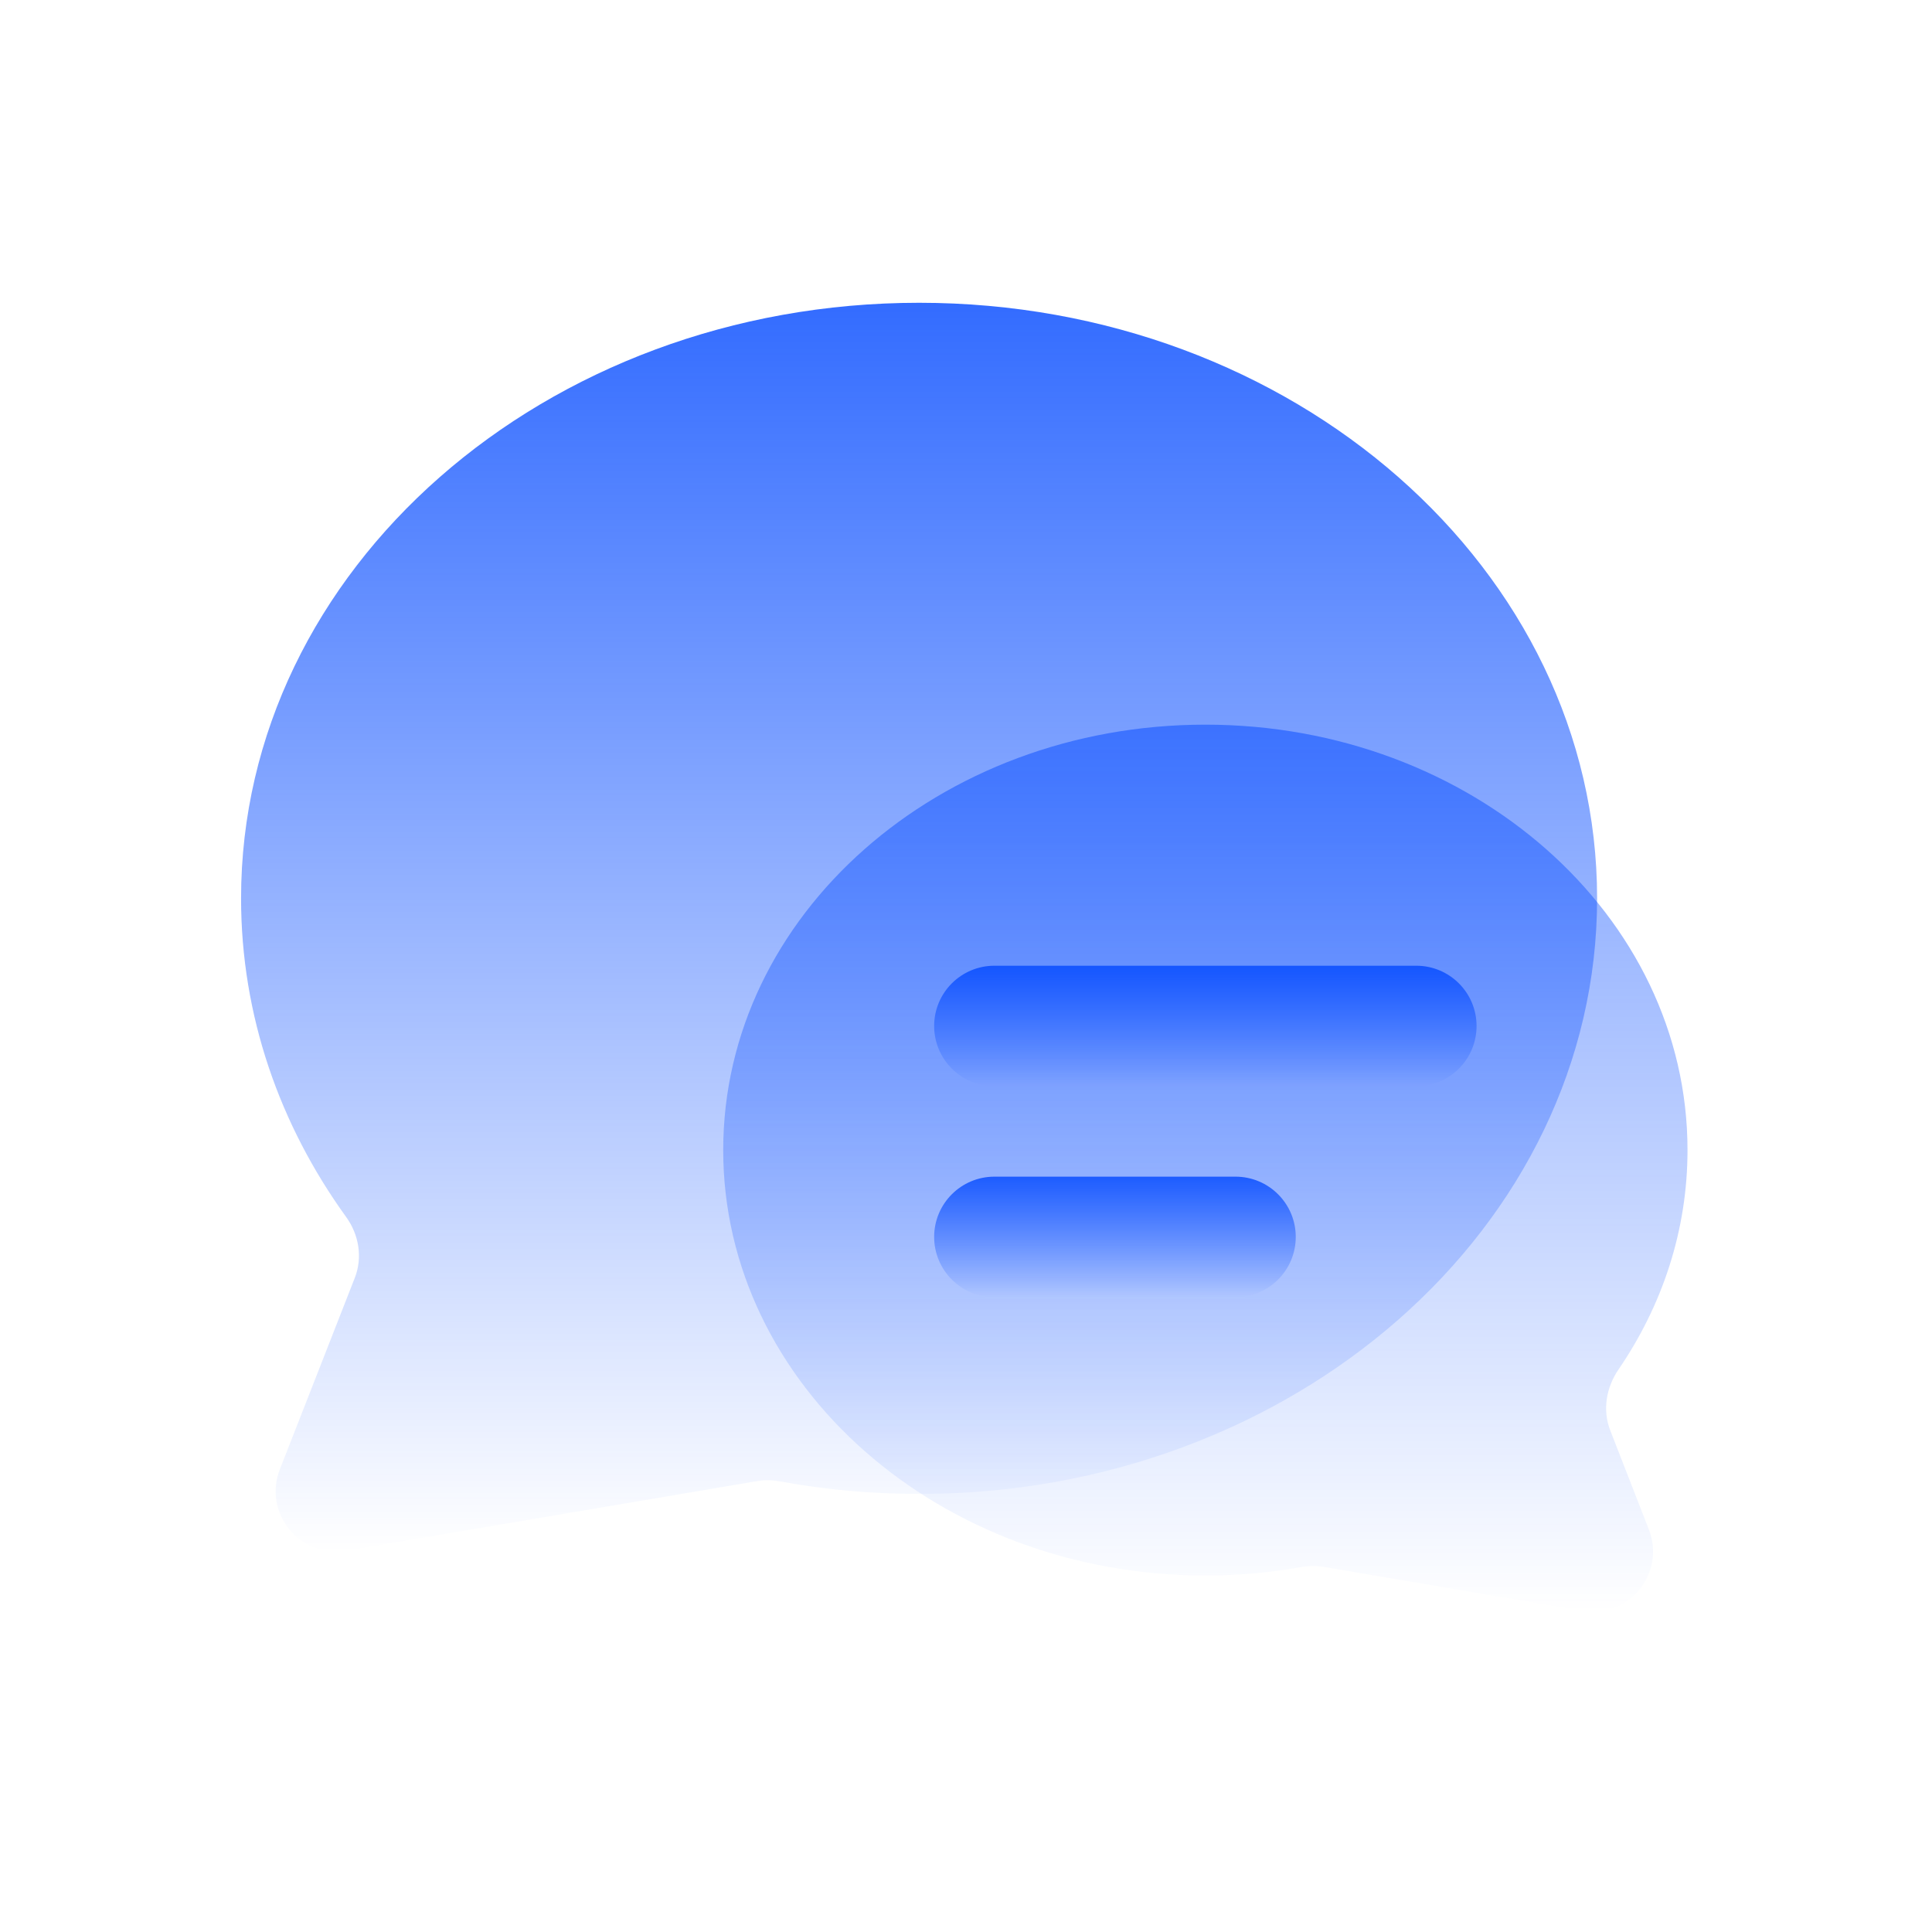
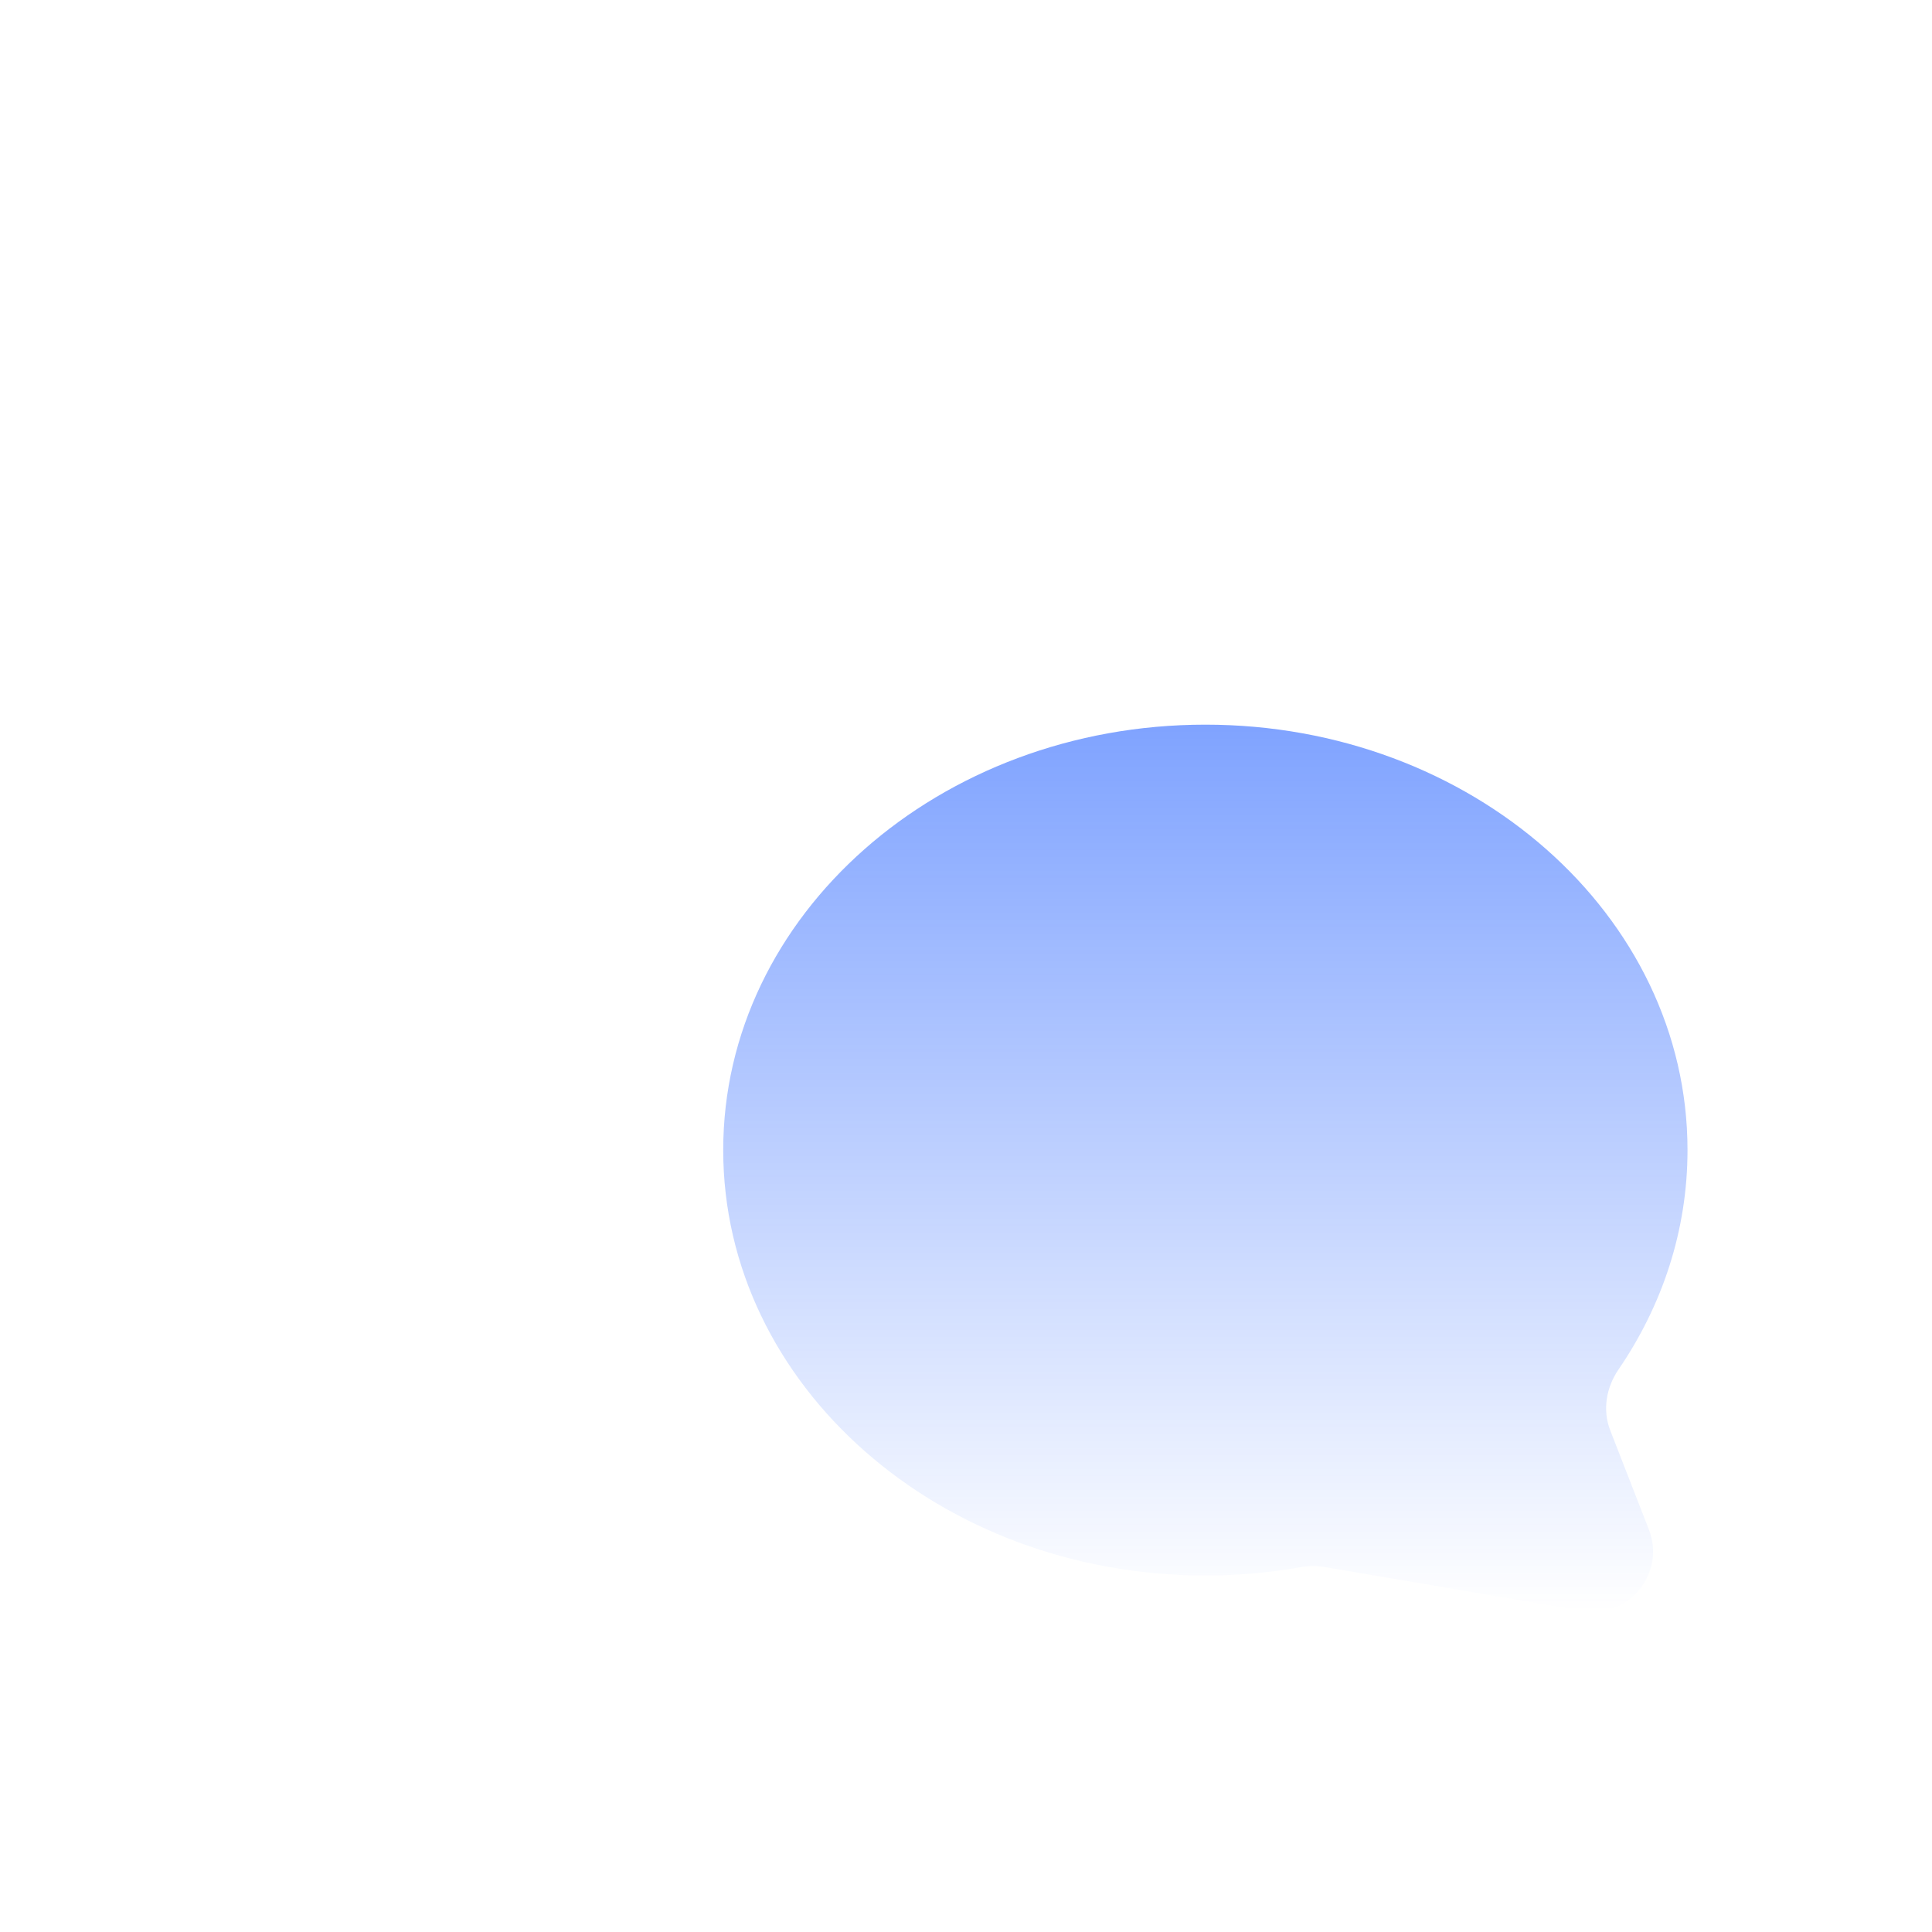
<svg xmlns="http://www.w3.org/2000/svg" width="456" height="456" viewBox="0 0 456 456" fill="none">
  <path d="M170.697 271.447C170.697 326.902 221.646 371.857 284.495 371.857C292.269 371.857 299.861 371.169 307.197 369.859C308.91 369.553 310.663 369.519 312.378 369.81L373.539 380.202C384.436 382.054 393.19 371.313 389.176 361.014L380.05 337.596C378.193 332.829 379.107 327.477 381.995 323.255C392.34 308.13 398.293 290.401 398.293 271.447C398.293 215.992 347.344 171.037 284.495 171.037C221.646 171.037 170.697 215.992 170.697 271.447Z" fill="url(#paint0_linear_22020_12774)" />
-   <path d="M376.955 212.037C376.955 289.674 305.308 352.611 216.927 352.611C205.618 352.611 194.584 351.58 183.938 349.621C182.235 349.307 180.489 349.276 178.782 349.565L81.677 365.991C70.774 367.836 62.028 357.078 66.059 346.781L83.748 301.589C85.62 296.808 84.721 291.422 81.714 287.26C65.999 265.508 56.898 239.706 56.898 212.037C56.898 134.4 128.546 71.463 216.927 71.463C305.308 71.463 376.955 134.4 376.955 212.037Z" fill="url(#paint1_linear_22020_12774)" />
-   <path d="M220.483 291.945C220.483 284.089 226.851 277.721 234.708 277.721H291.607C299.463 277.721 305.831 284.089 305.831 291.945C305.831 299.802 299.463 306.17 291.607 306.17H234.708C226.851 306.17 220.483 299.802 220.483 291.945Z" fill="url(#paint2_linear_22020_12774)" />
-   <path d="M220.483 242.16C220.483 234.304 226.851 227.936 234.708 227.936H334.281C342.137 227.936 348.506 234.304 348.506 242.16C348.506 250.017 342.137 256.385 334.281 256.385H234.708C226.851 256.385 220.483 250.017 220.483 242.16Z" fill="url(#paint3_linear_22020_12774)" />
  <defs>
    <linearGradient id="paint0_linear_22020_12774" x1="284.495" y1="171.037" x2="284.495" y2="380.411" gradientUnits="userSpaceOnUse">
      <stop stop-color="#0047FF" stop-opacity="0.5" />
      <stop offset="1" stop-color="#0047FF" stop-opacity="0" />
    </linearGradient>
    <linearGradient id="paint1_linear_22020_12774" x1="235.753" y1="71.463" x2="235.753" y2="366.2" gradientUnits="userSpaceOnUse">
      <stop stop-color="#0047FF" stop-opacity="0.8" />
      <stop offset="1" stop-color="#0047FF" stop-opacity="0" />
    </linearGradient>
    <linearGradient id="paint2_linear_22020_12774" x1="258.136" y1="277.721" x2="258.136" y2="306.17" gradientUnits="userSpaceOnUse">
      <stop stop-color="#0047FF" stop-opacity="0.8" />
      <stop offset="1" stop-color="#0047FF" stop-opacity="0" />
    </linearGradient>
    <linearGradient id="paint3_linear_22020_12774" x1="276.962" y1="227.936" x2="276.962" y2="256.385" gradientUnits="userSpaceOnUse">
      <stop stop-color="#0047FF" stop-opacity="0.8" />
      <stop offset="1" stop-color="#0047FF" stop-opacity="0" />
    </linearGradient>
  </defs>
</svg>